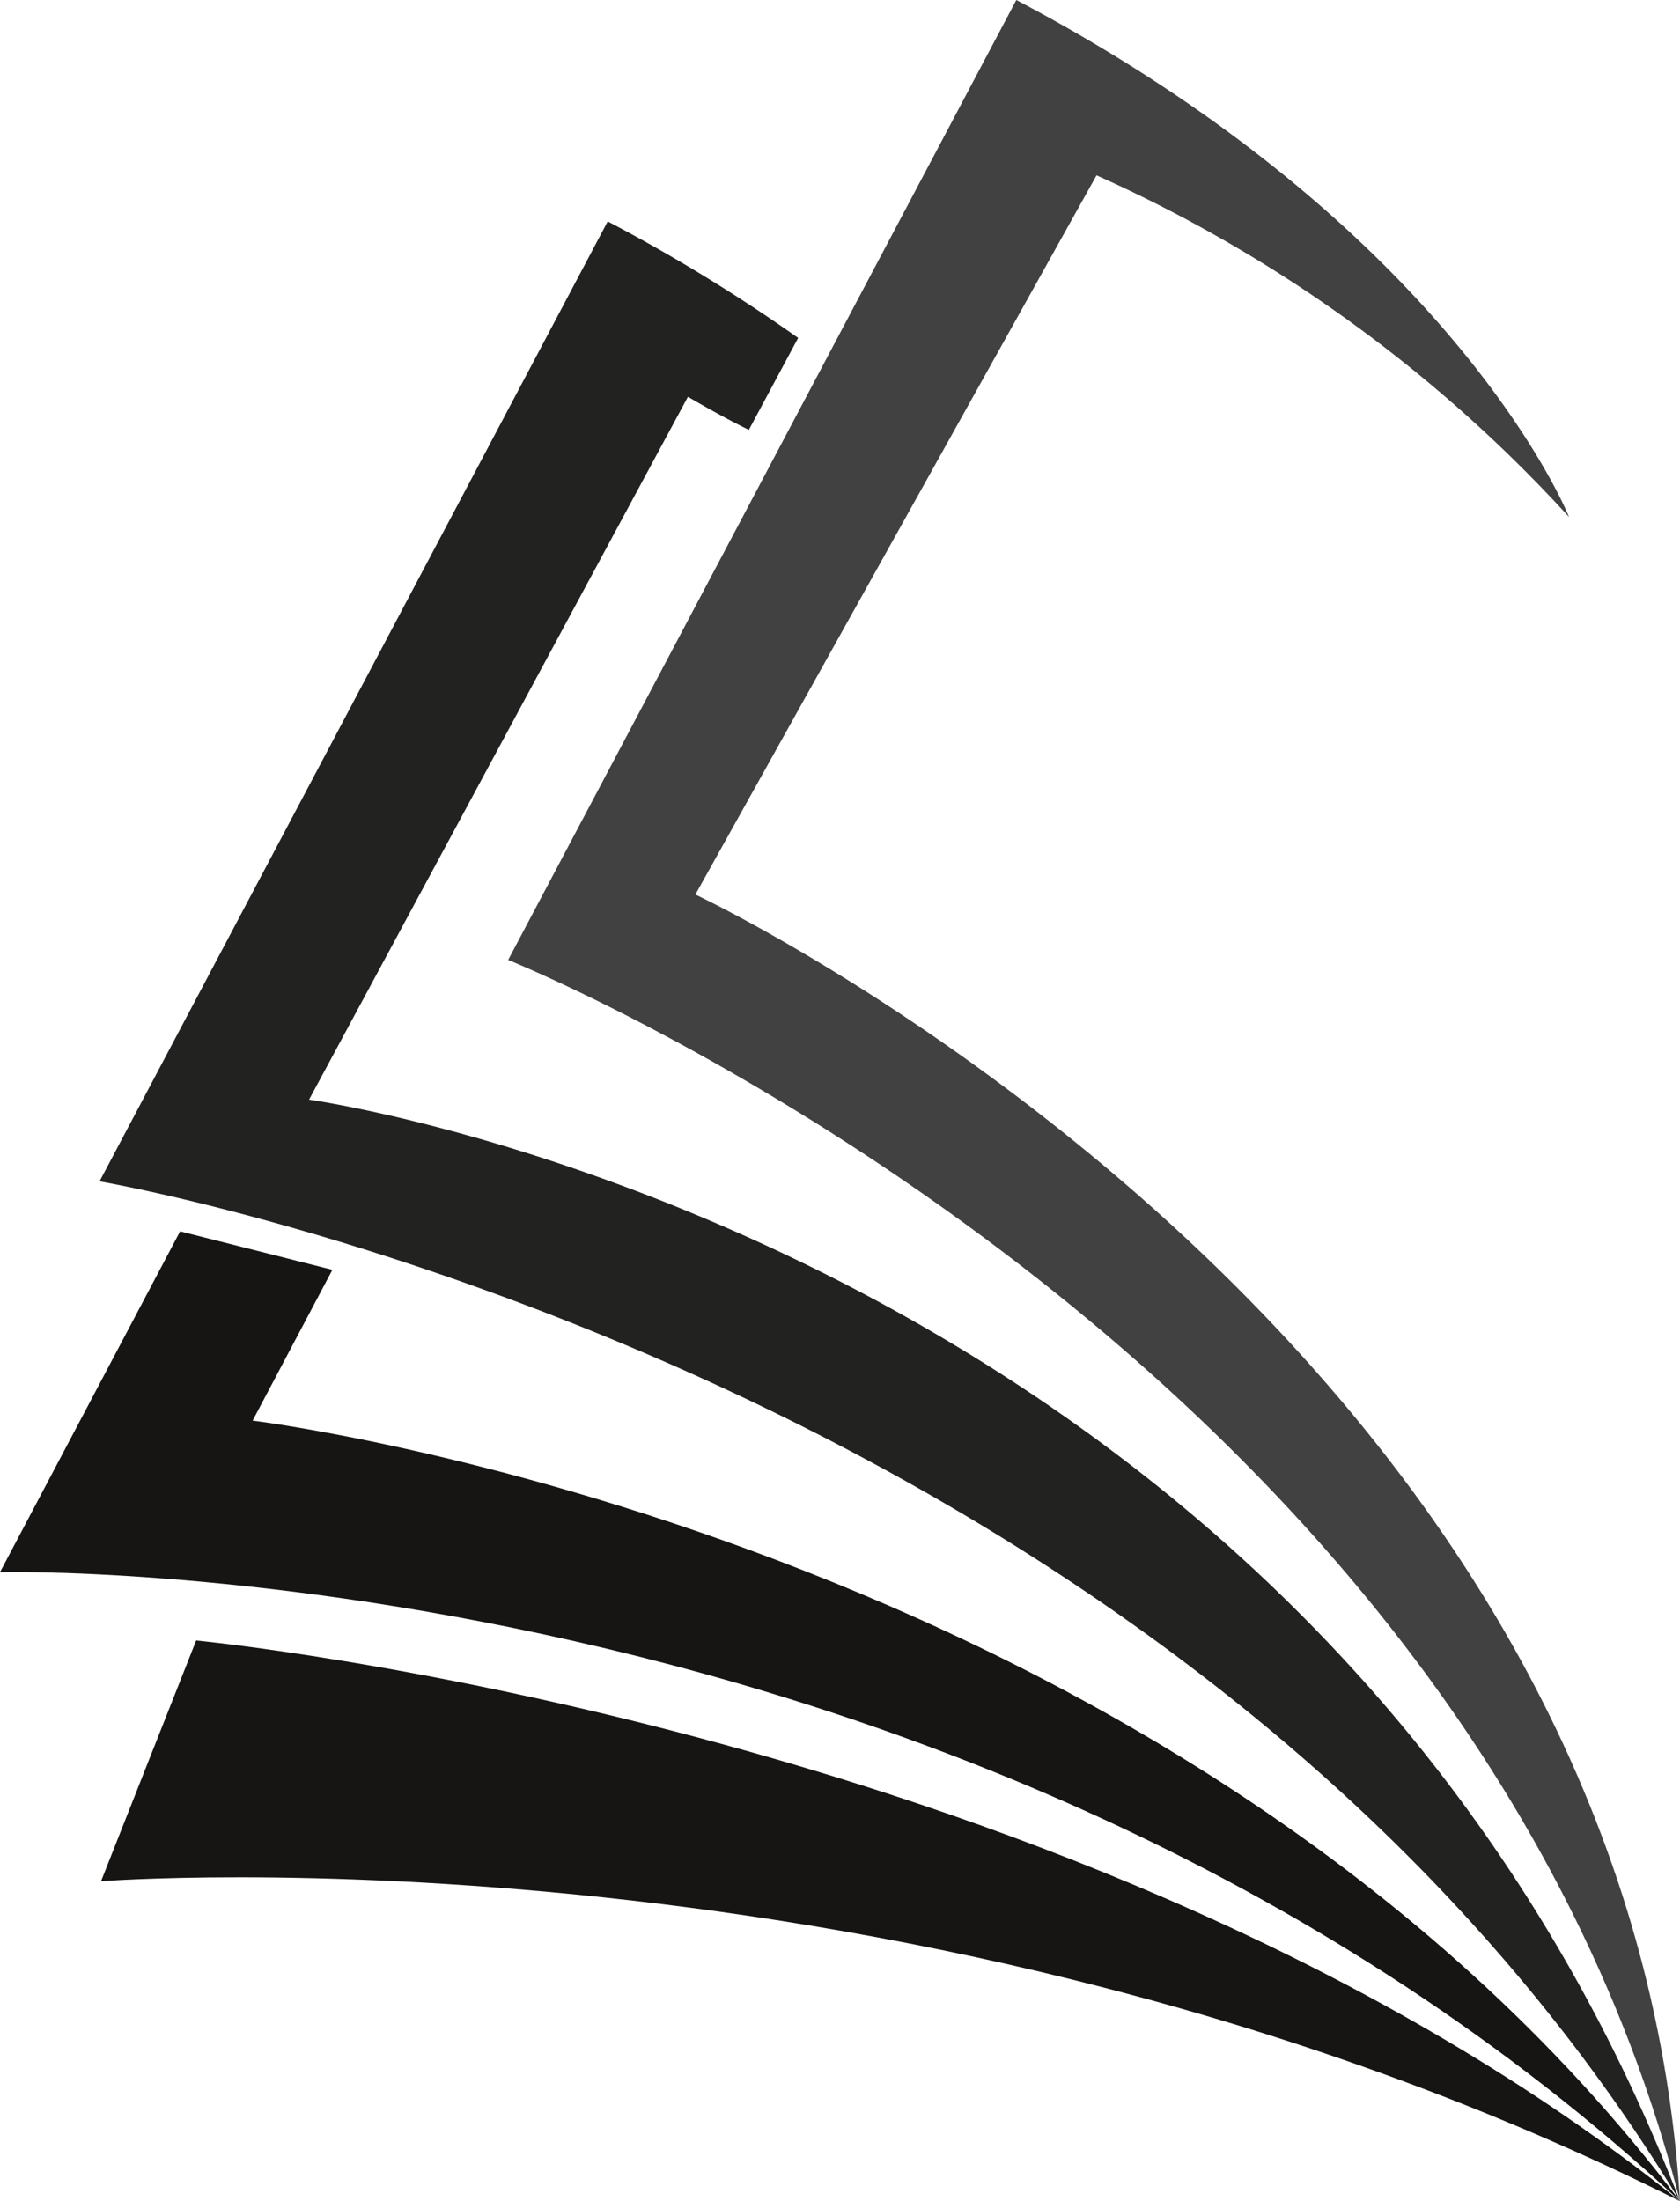
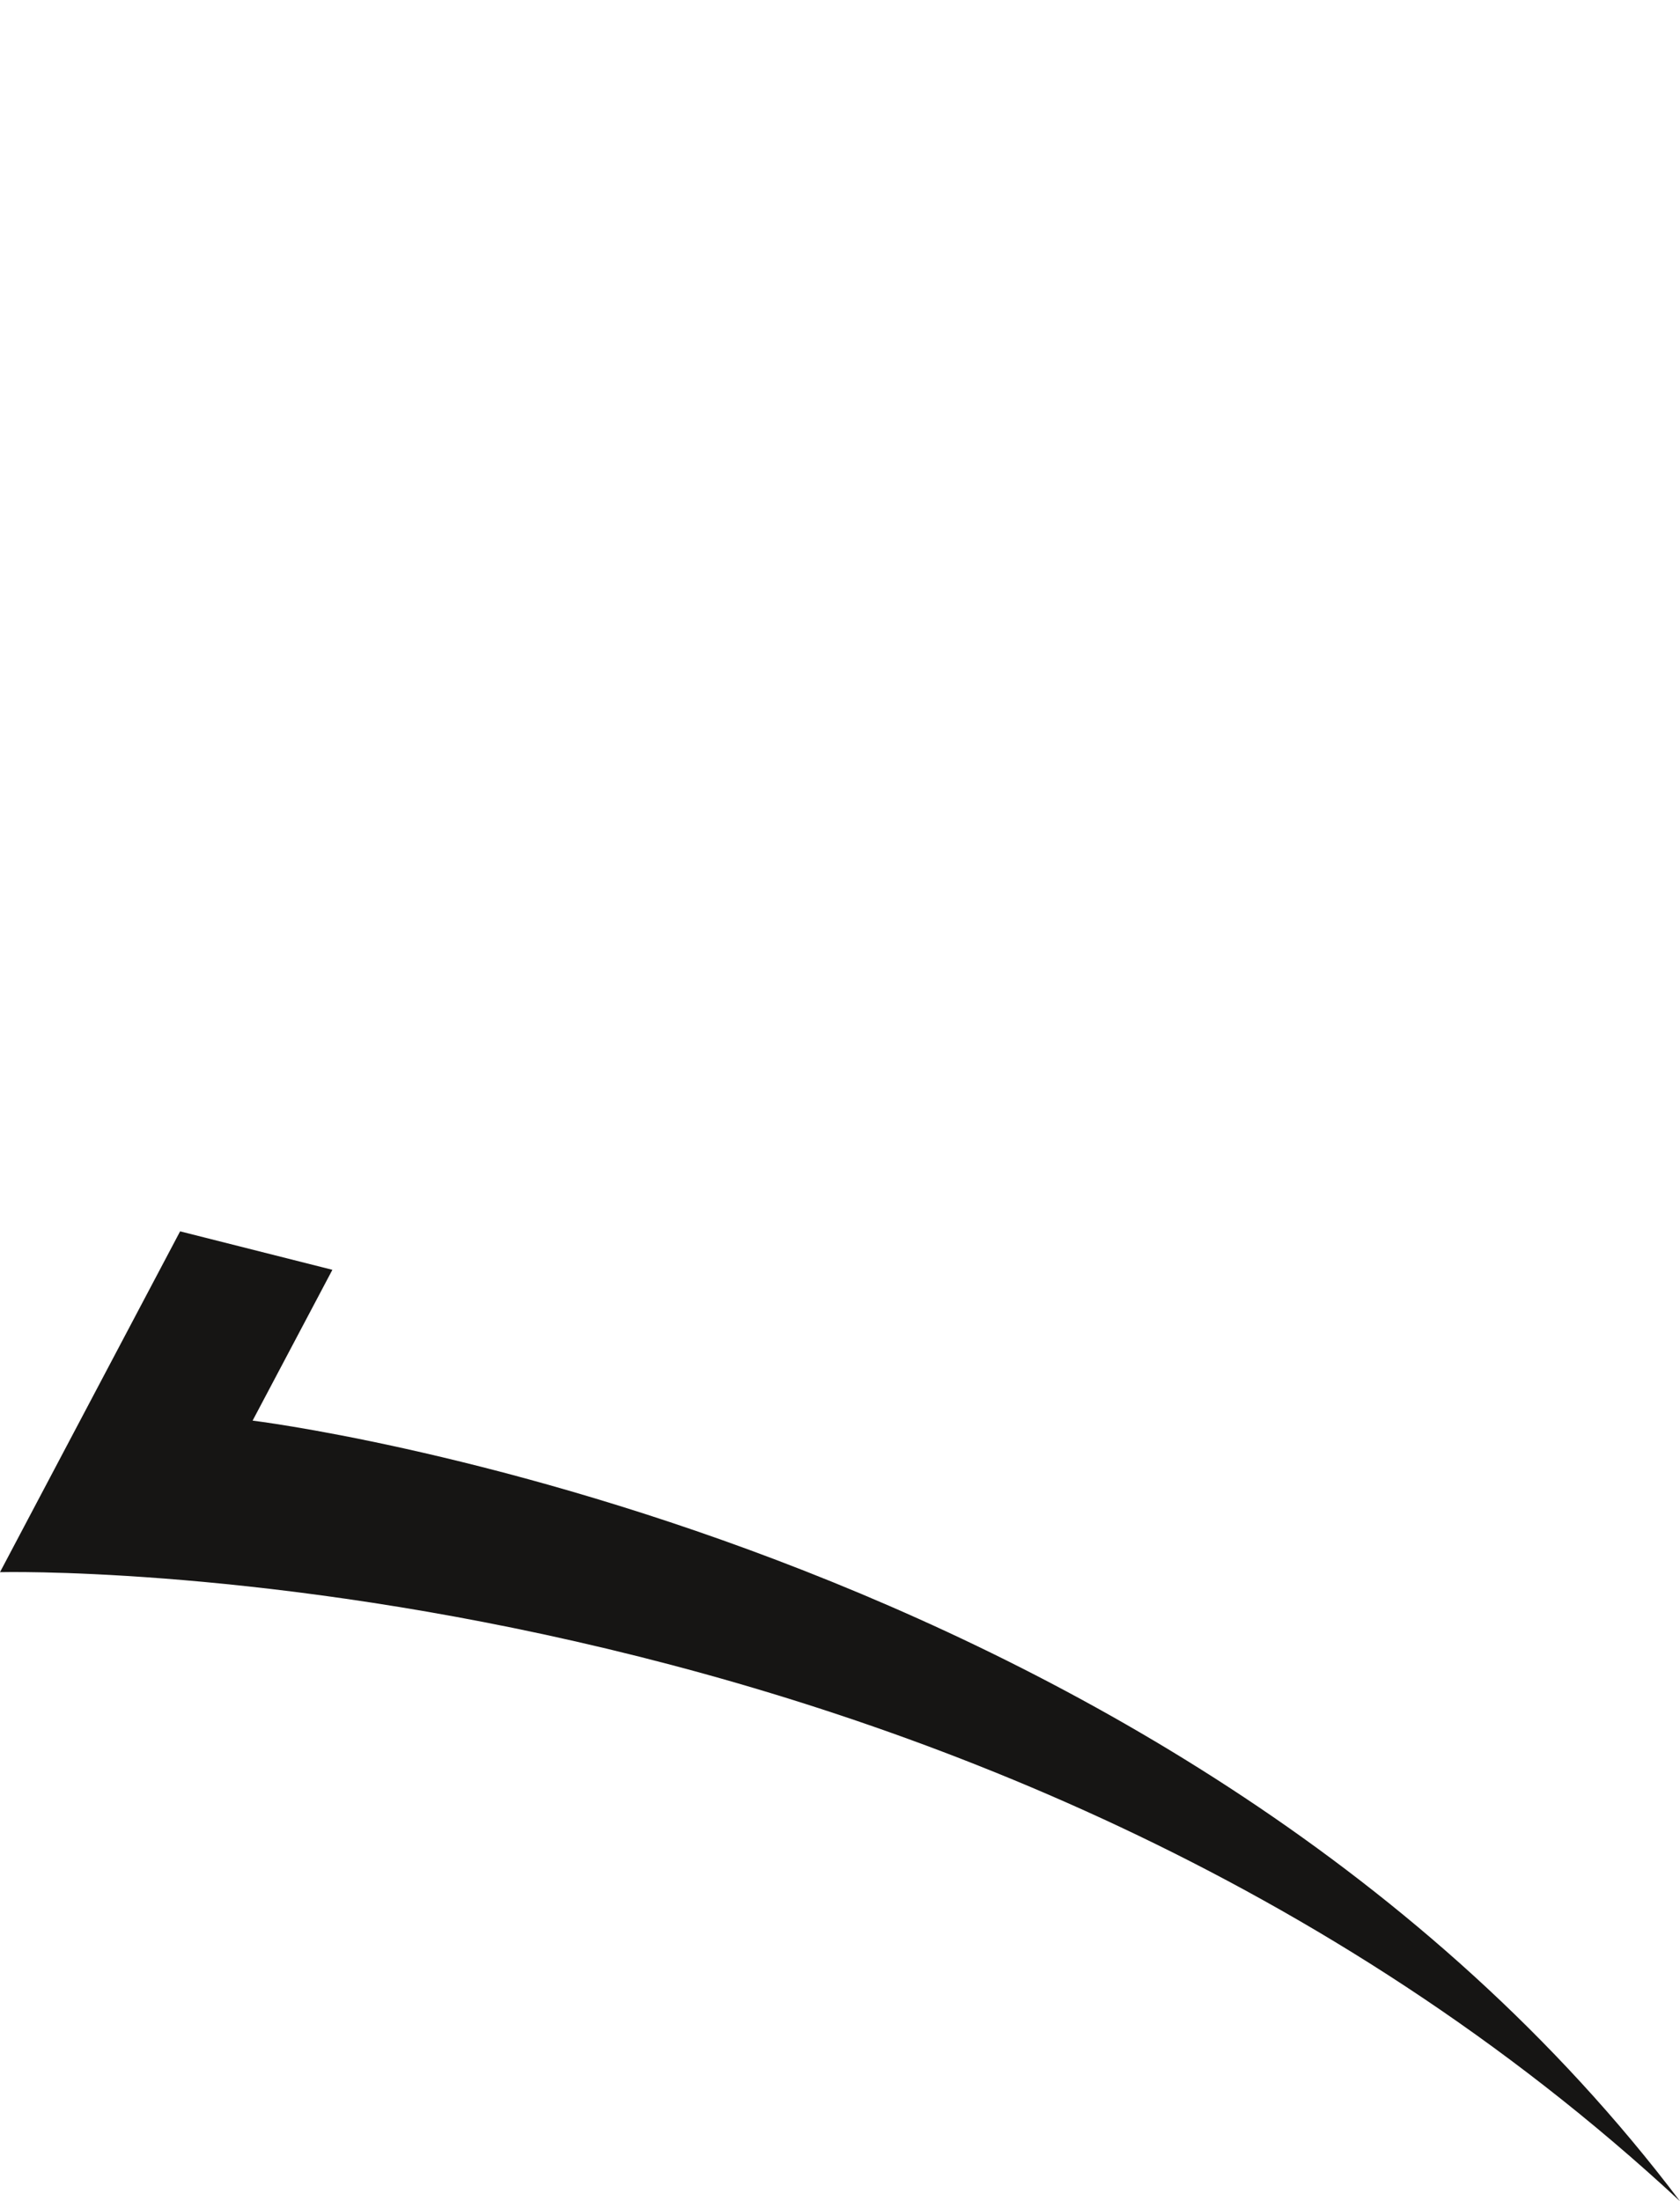
<svg xmlns="http://www.w3.org/2000/svg" id="Groupe_15497" data-name="Groupe 15497" width="40.622" height="53.22" viewBox="0 0 40.622 53.22">
  <g id="Groupe_15498" data-name="Groupe 15498">
    <path id="Tracé_15580" data-name="Tracé 15580" d="M4.355,116.985,0,125.225s23.592-.6,40.622,15.209C28.406,124.267,6.108,121.561,6.108,121.561l1.929-3.646" transform="translate(0 -87.214)" fill="#161514" />
-     <path id="Tracé_15581" data-name="Tracé 15581" d="M11.9,155.858l-2.3,5.82s19.712-1.533,38.178,7.736c-14.3-11.5-35.879-13.556-35.879-13.556" transform="translate(-7.157 -116.195)" fill="#161514" />
-     <path id="Tracé_15582" data-name="Tracé 15582" d="M26.351,23.852a40.959,40.959,0,0,0-4.605-2.817L9.459,44.244s25.927,4.4,38.214,24.658C38.692,45.621,14.525,42.268,14.525,42.268l9.161-16.993s.806.477,1.473.8" transform="translate(-7.052 -15.682)" fill="#222221" />
-     <path id="Tracé_15583" data-name="Tracé 15583" d="M73.934,12.5S71.2,5.6,60.569,0L48.282,23.209S71.3,32.454,76.617,53.22C75.323,32.167,52.809,21.628,52.809,21.628l9.7-17.389A34.591,34.591,0,0,1,73.934,12.5" transform="translate(-35.995)" fill="#414141" />
  </g>
</svg>